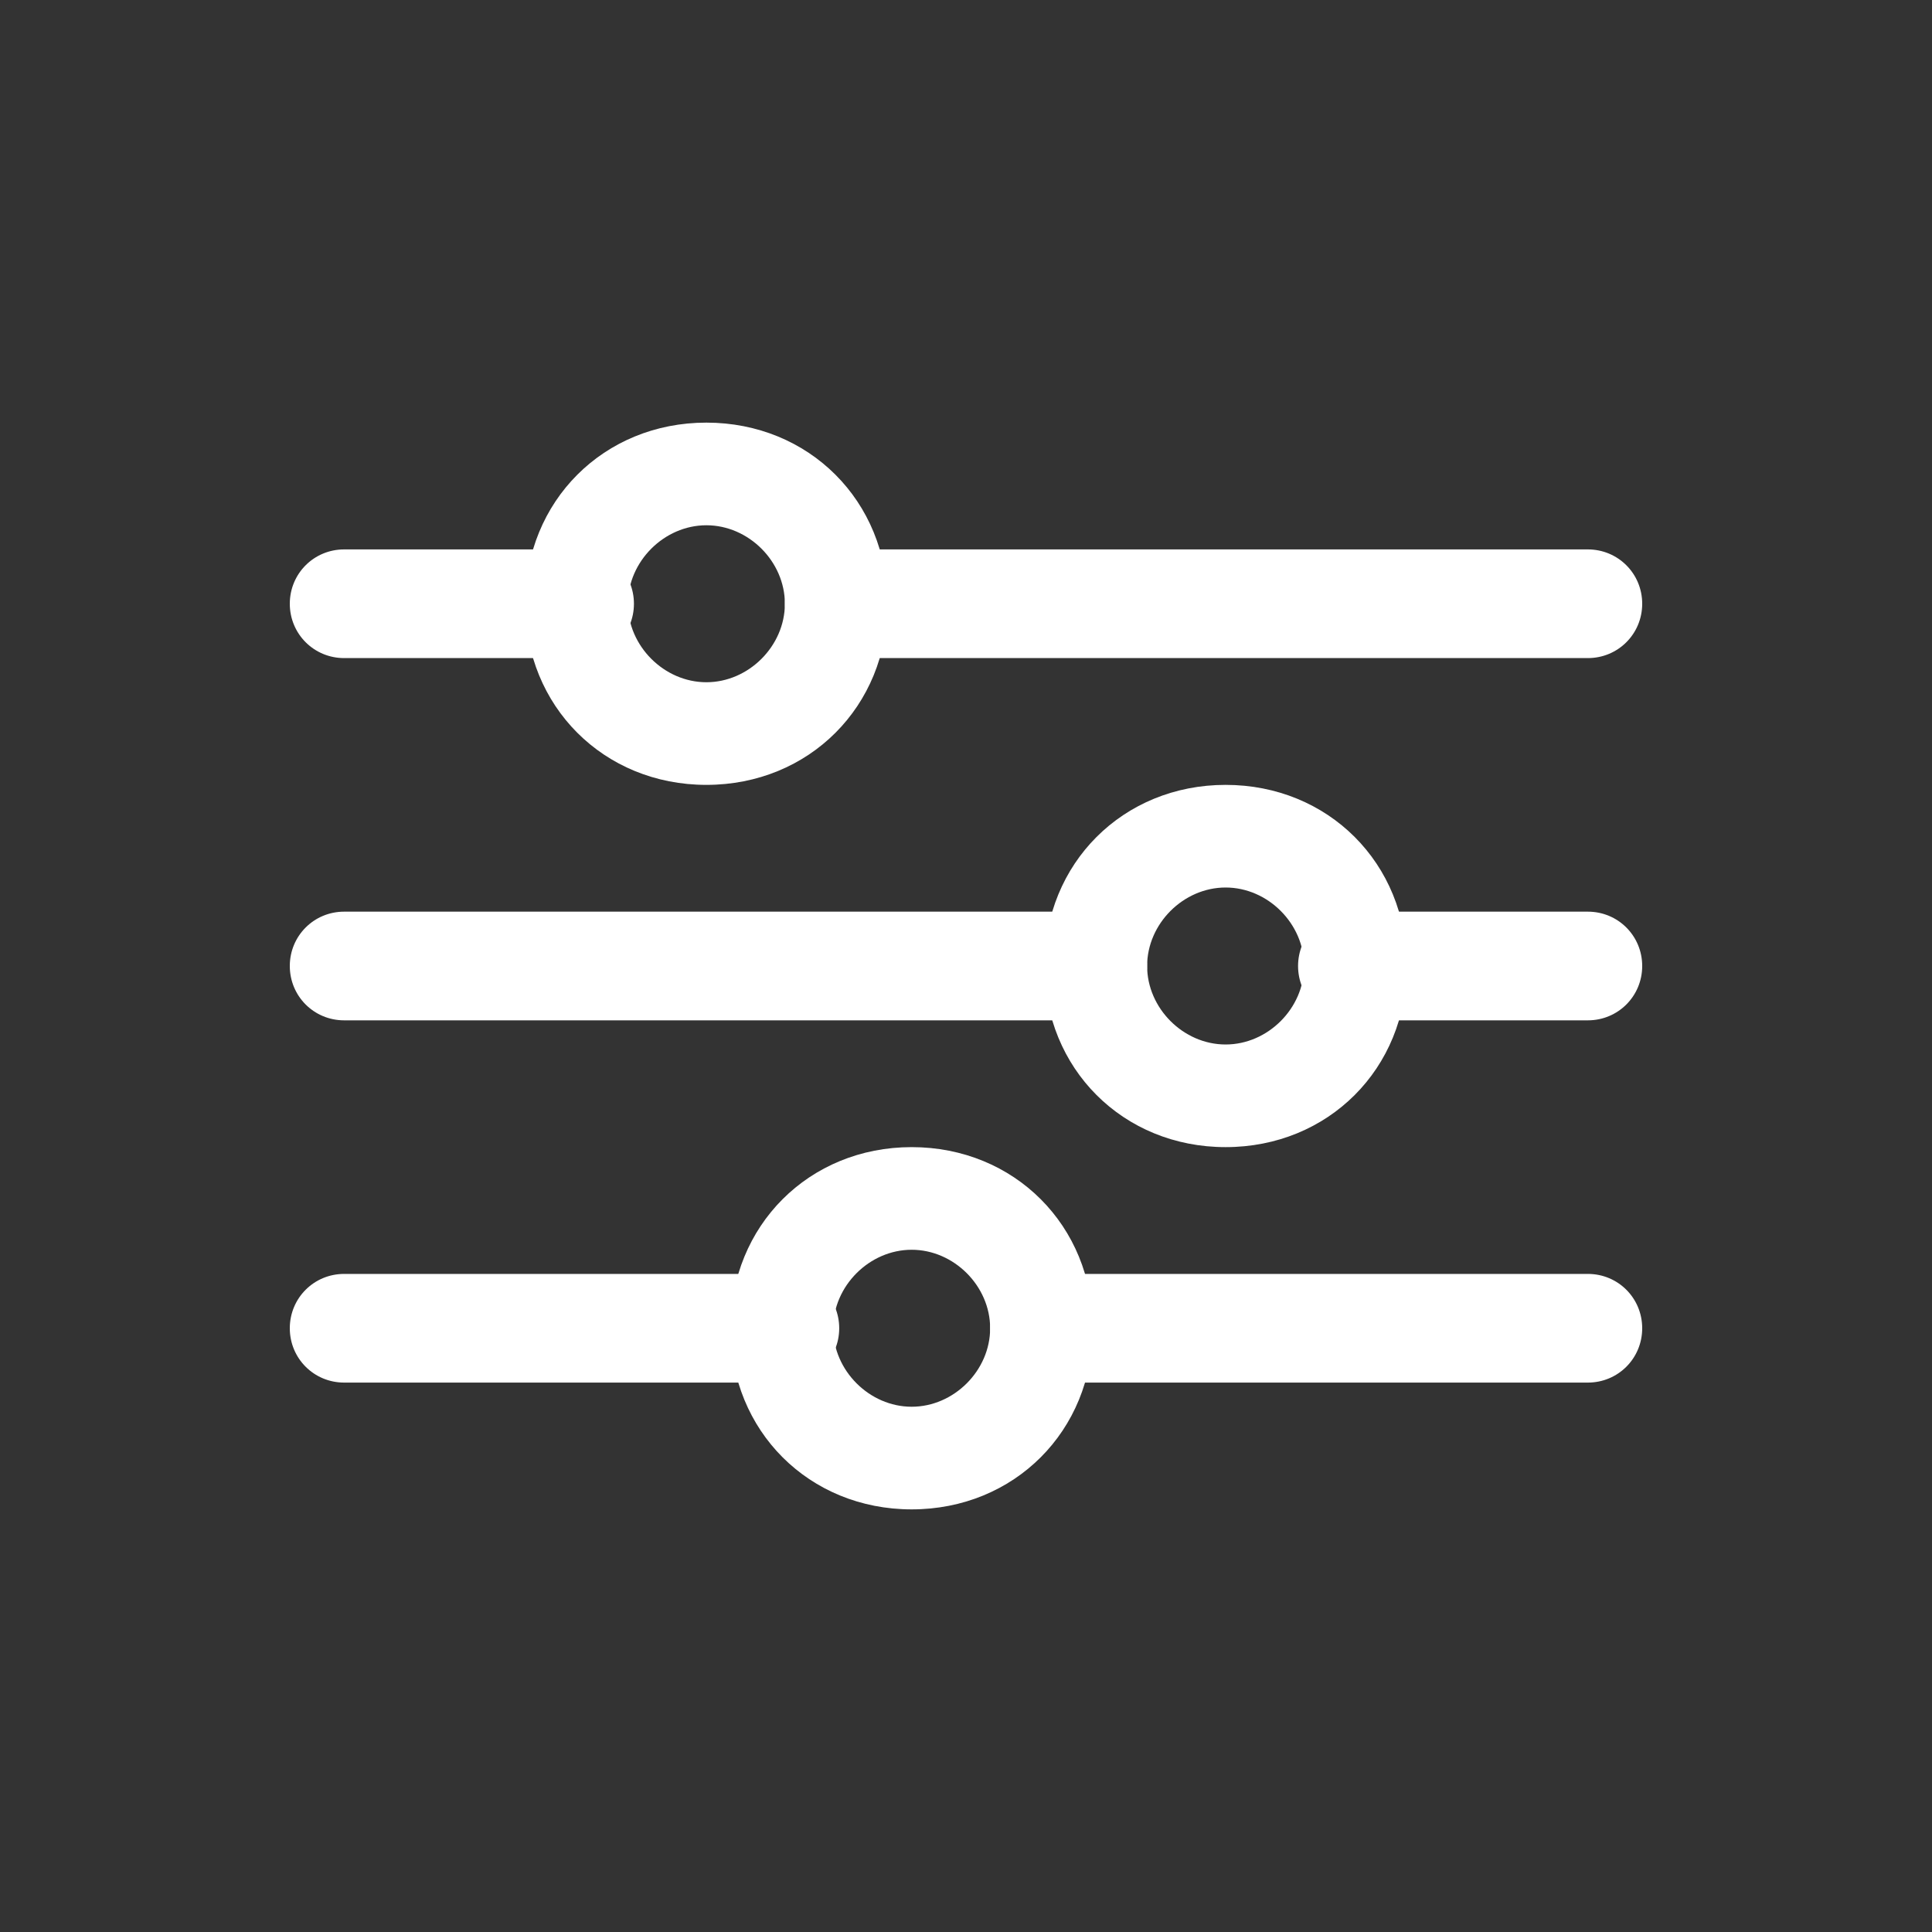
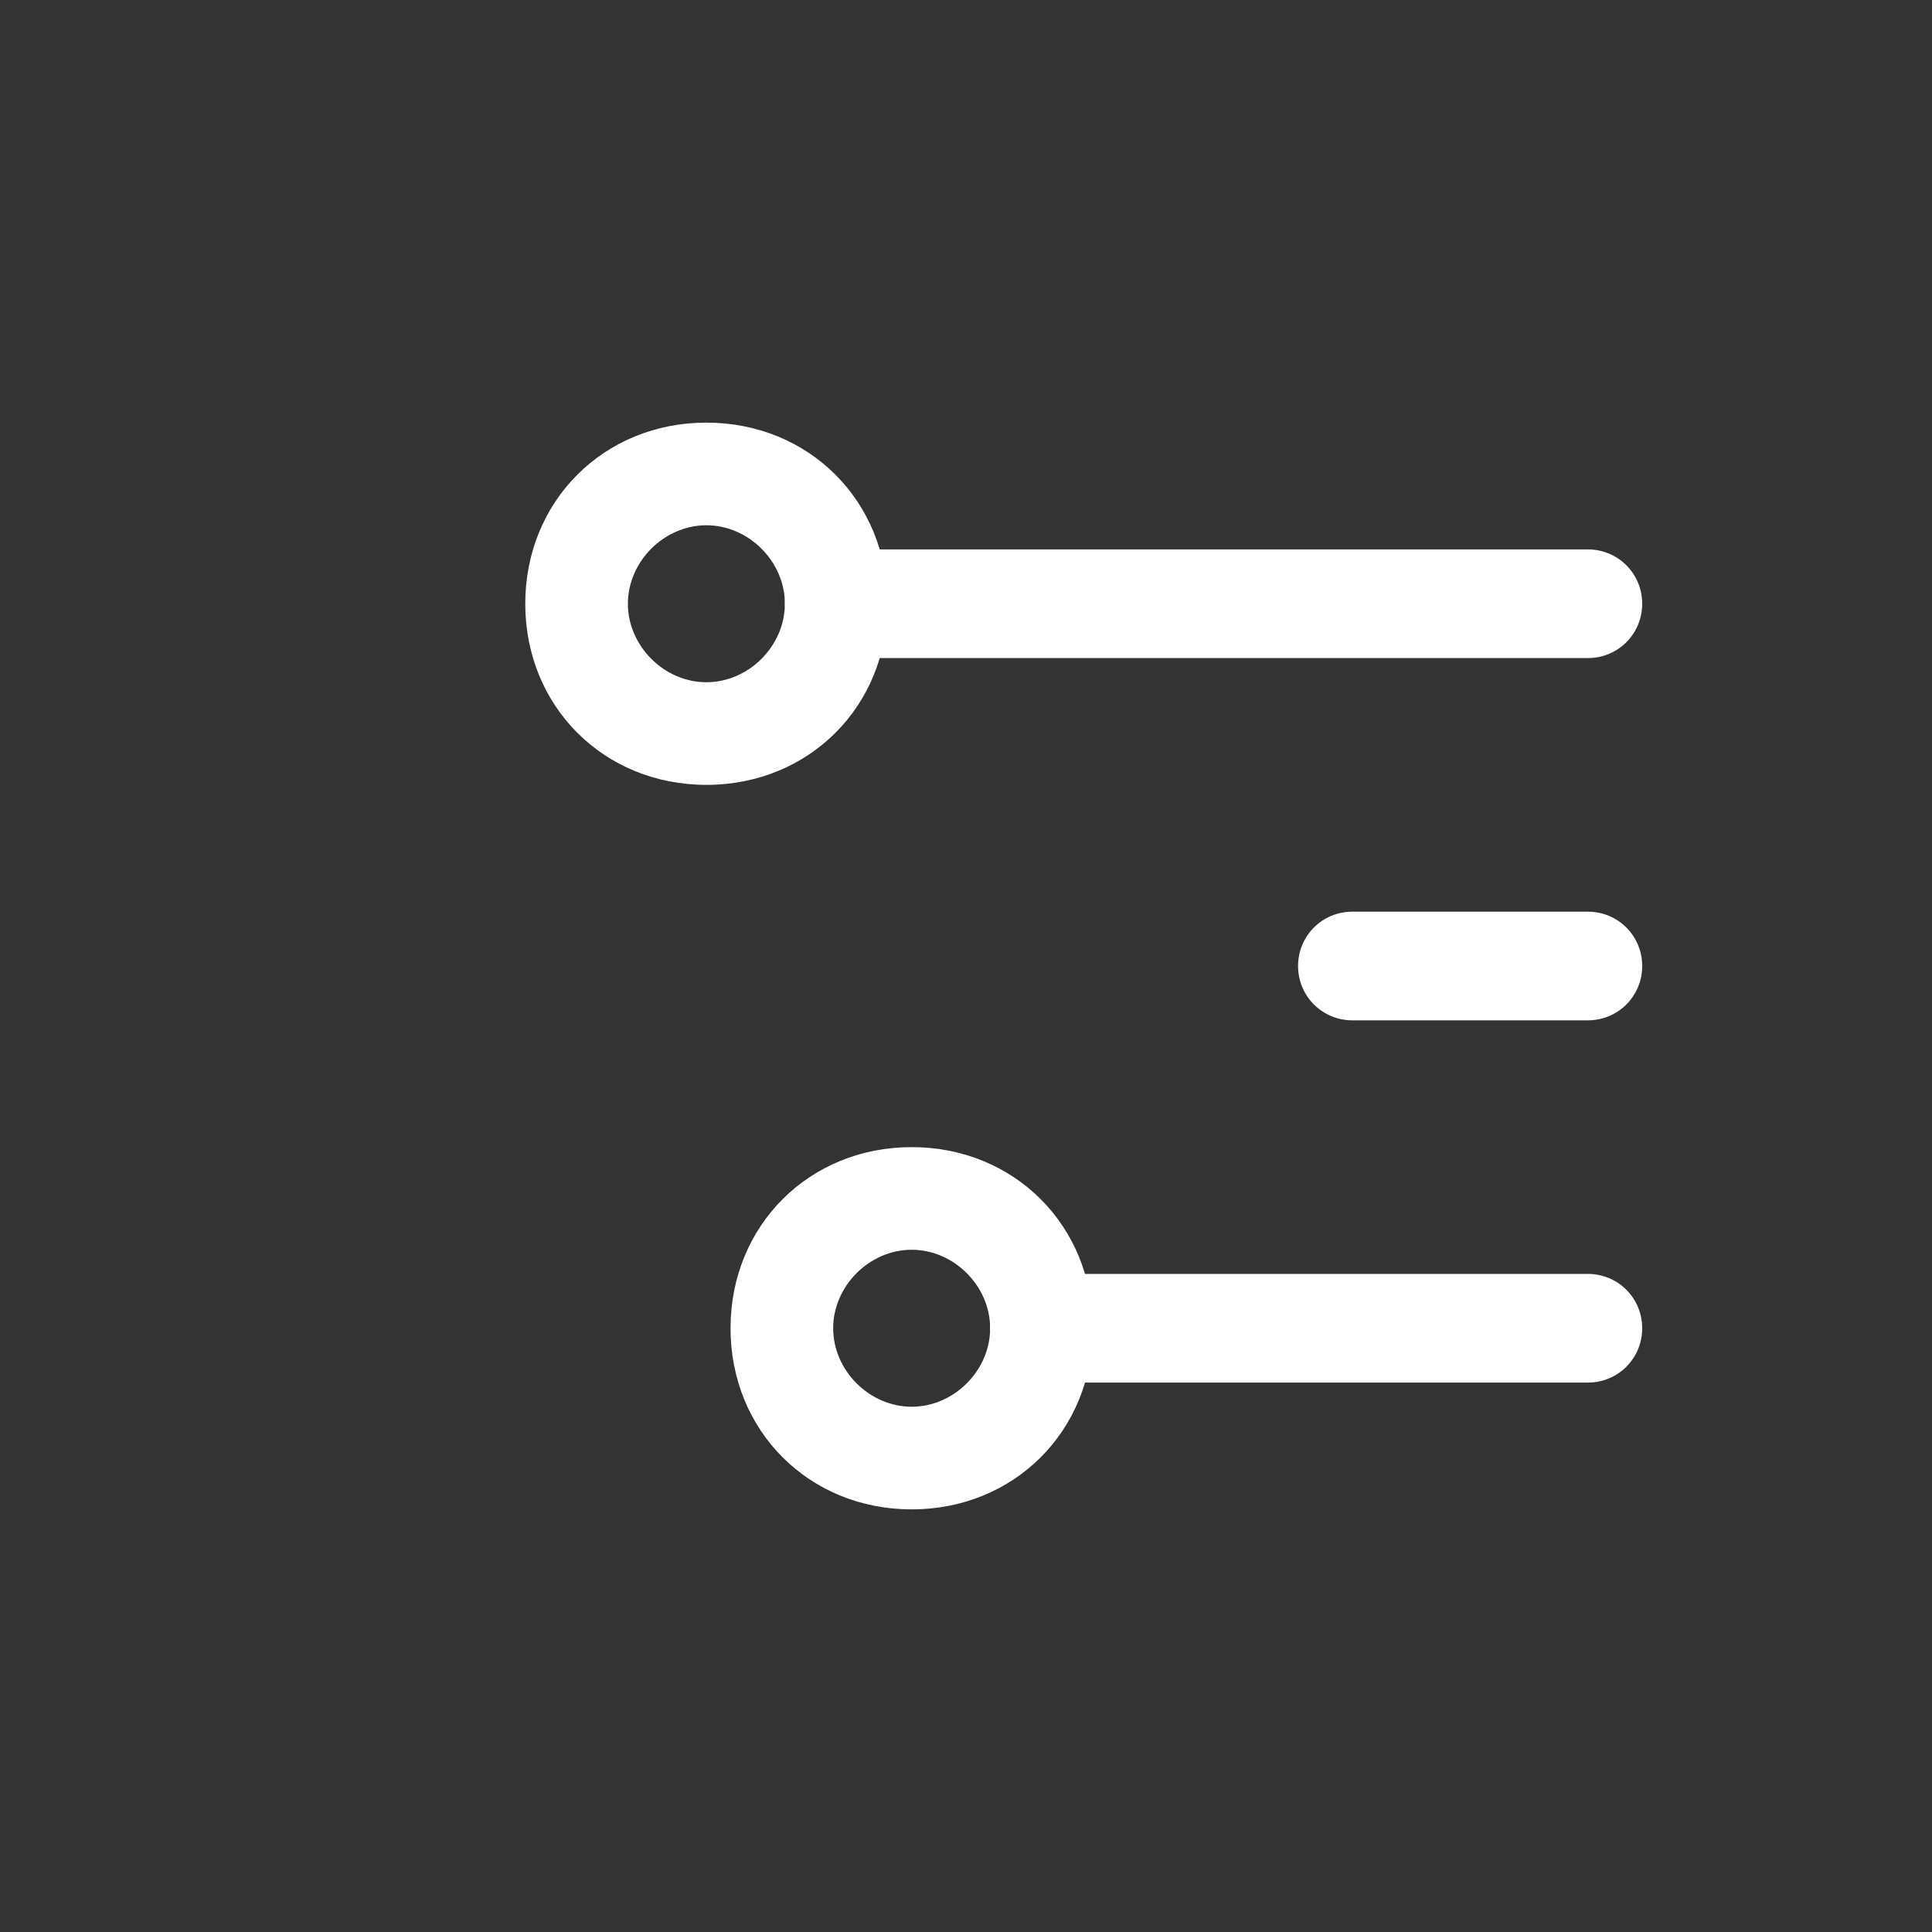
<svg xmlns="http://www.w3.org/2000/svg" id="Layer_1" version="1.1" viewBox="0 0 32 32">
  <rect x="0" y="0" width="32" height="32" fill="#333333" stroke="none" />
  <defs>
    <style>
      .st0 {
        fill: #fff;
      }
    </style>
  </defs>
  <g id="Layer_10">
-     <path class="st0" d="M18.1,16.9H5.7c-.5,0-.9-.4-.9-.9s.4-.9.9-.9h12.4c.5,0,.9.4.9.9s-.4.9-.9.9Z" />
    <path class="st0" d="M26.3,16.9h-3.9c-.5,0-.9-.4-.9-.9s.4-.9.9-.9h3.9c.5,0,.9.4.9.9s-.4.9-.9.9Z" />
-     <path class="st0" d="M9.6,10.9h-3.9c-.5,0-.9-.4-.9-.9s.4-.9.9-.9h3.9c.5,0,.9.4.9.9s-.4.9-.9.9Z" />
    <path class="st0" d="M26.3,10.9h-12.4c-.5,0-.9-.4-.9-.9s.4-.9.9-.9h12.4c.5,0,.9.4.9.9s-.4.9-.9.9Z" />
    <path class="st0" d="M11.7,13c-1.7,0-3-1.3-3-3s1.3-3,3-3,3,1.3,3,3c0,1.7-1.3,3-3,3ZM11.7,8.7c-.7,0-1.3.6-1.3,1.3s.6,1.3,1.3,1.3,1.3-.6,1.3-1.3c0-.7-.6-1.3-1.3-1.3Z" />
-     <path class="st0" d="M13,22.9h-7.3c-.5,0-.9-.4-.9-.9s.4-.9.9-.9h7.3c.5,0,.9.4.9.9s-.4.9-.9.9Z" />
    <path class="st0" d="M26.3,22.9h-9c-.5,0-.9-.4-.9-.9s.4-.9.9-.9h9c.5,0,.9.4.9.9s-.4.9-.9.9Z" />
    <path class="st0" d="M15.1,25c-1.7,0-3-1.3-3-3s1.3-3,3-3,3,1.3,3,3c0,1.7-1.3,3-3,3ZM15.1,20.7c-.7,0-1.3.6-1.3,1.3s.6,1.3,1.3,1.3,1.3-.6,1.3-1.3c0-.7-.6-1.3-1.3-1.3Z" />
-     <path class="st0" d="M20.3,19c-1.7,0-3-1.3-3-3s1.3-3,3-3,3,1.3,3,3c0,1.7-1.3,3-3,3ZM20.3,14.7c-.7,0-1.3.6-1.3,1.3s.6,1.3,1.3,1.3,1.3-.6,1.3-1.3c0-.7-.6-1.3-1.3-1.3Z" />
  </g>
</svg>